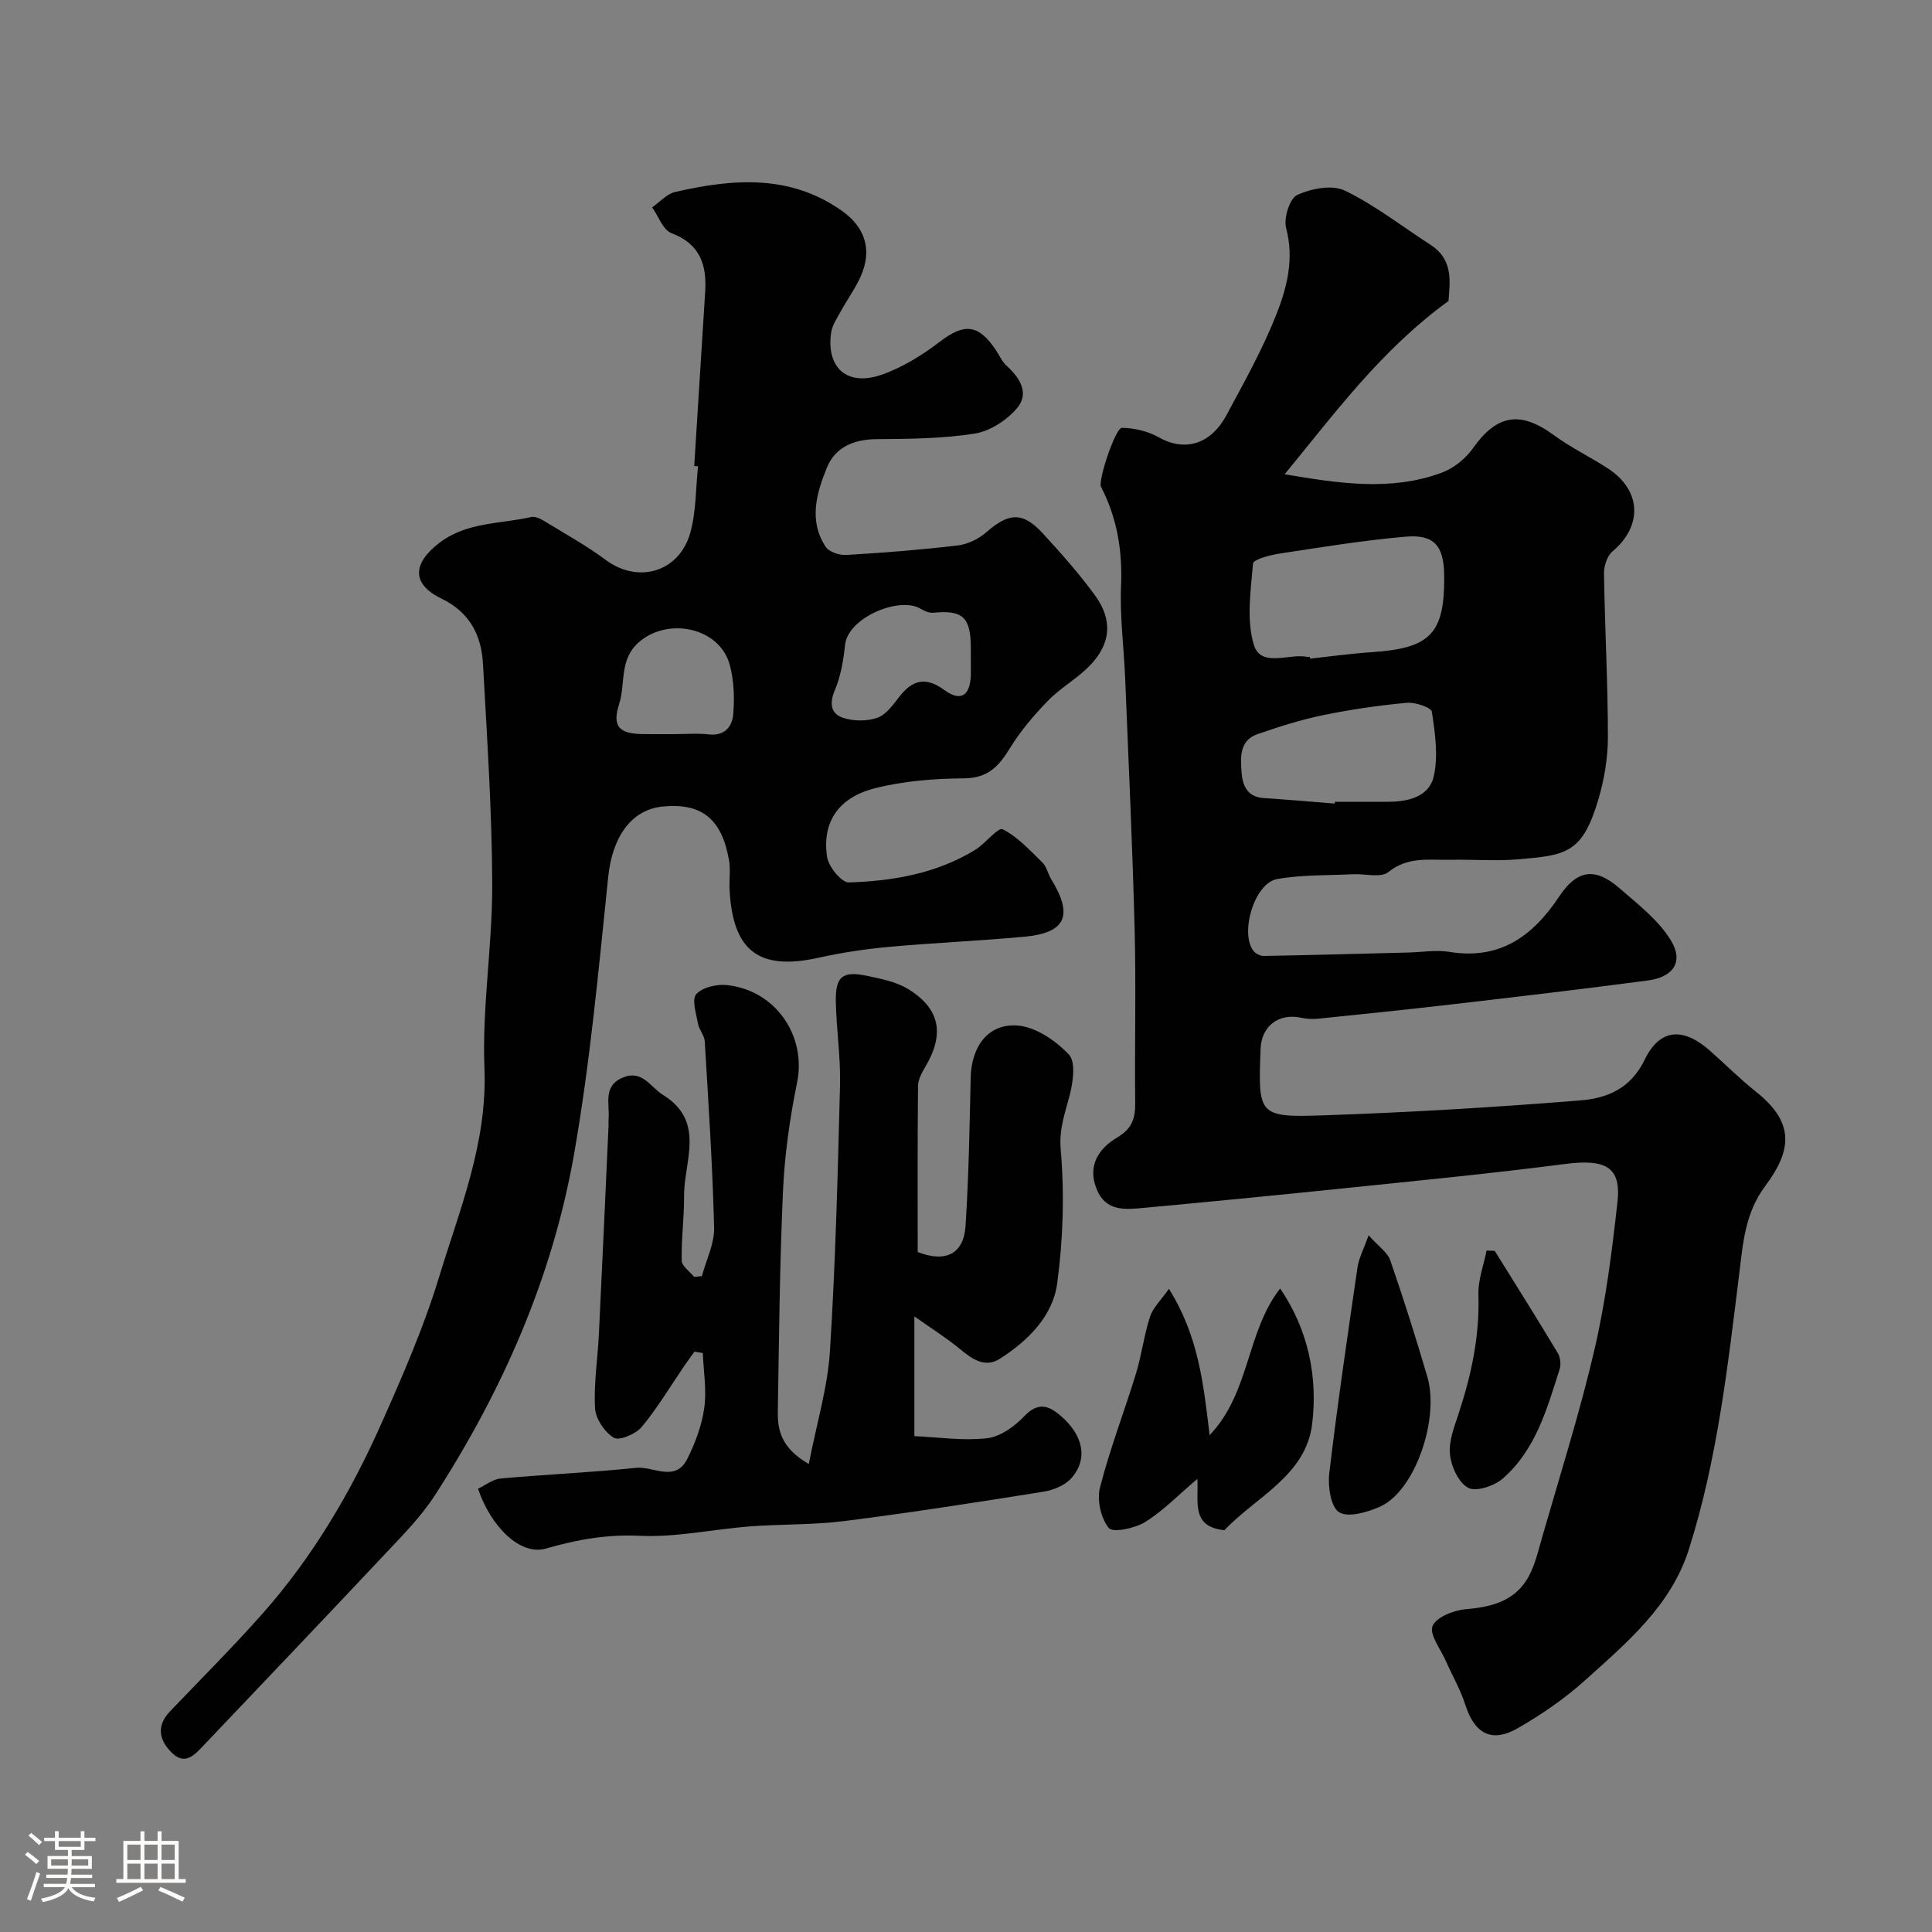
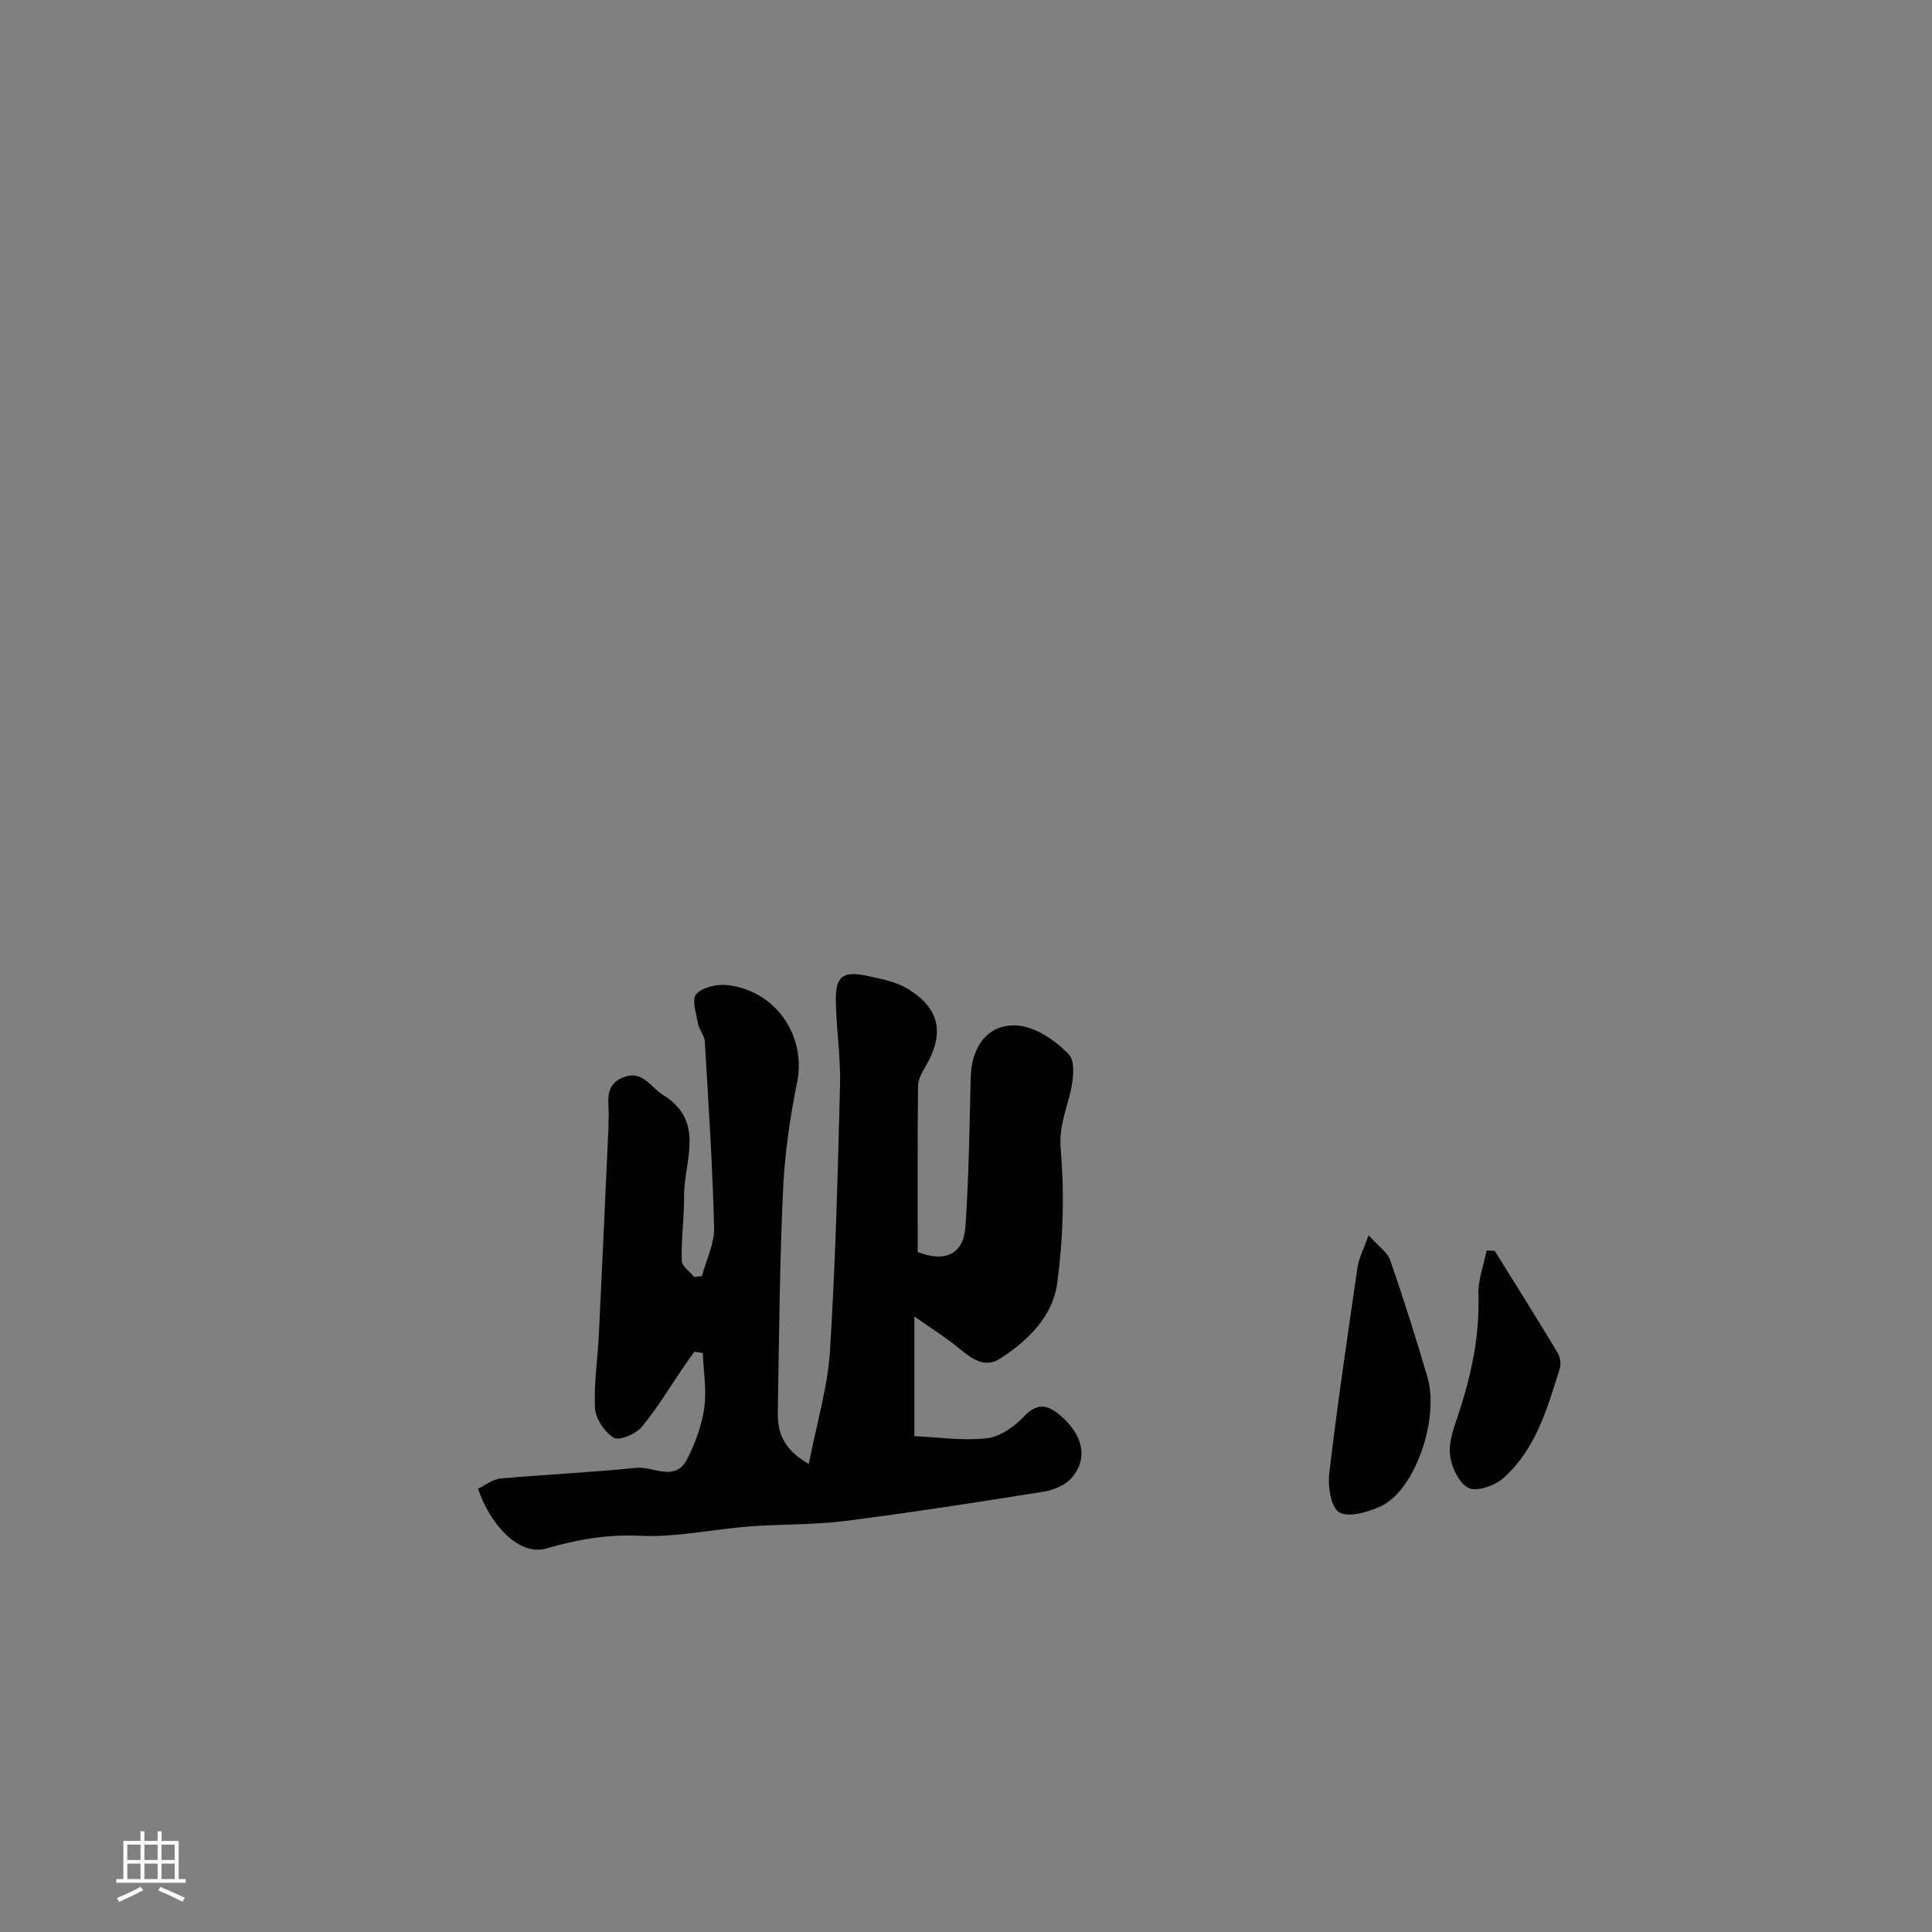
<svg xmlns="http://www.w3.org/2000/svg" enable-background="new 0 0 400 400" viewBox="0 0 400 400">
  <rect x="0" y="0" width="400" height="400" fill="#808080" stroke="none" />
-   <path d="m5.17 384 .55-.58c.85.61 1.65 1.24 2.4 1.87l-.59.64c-.83-.73-1.62-1.38-2.36-1.93m1.22 9.53-.82-.34c.71-1.76 1.37-3.64 1.98-5.63.24.13.5.25.76.36-.6 1.67-1.24 3.54-1.92 5.61m-.5-13.5.57-.54c.56.44 1.31 1.06 2.26 1.87l-.64.64c-.68-.66-1.41-1.32-2.19-1.97m3.25.46h2.24v-1.36h.77v1.36h4.57v-1.36h.76v1.36h2.28v.69h-2.28v1.84h-2.64v1.26h4.18v2.64h-4.21c0 .45-.02.86-.05 1.21h4.32v.69h-4.38c-.04.34-.1.75-.19 1.22h5.15v.69h-4.82c.87 1.19 2.51 1.92 4.93 2.19-.17.31-.3.57-.37.76-2.77-.49-4.52-1.41-5.26-2.76-.56 1.26-2.3 2.23-5.24 2.9-.12-.24-.26-.48-.43-.72 2.73-.55 4.38-1.34 4.96-2.38h-4.38v-.69h4.65c.1-.38.17-.79.21-1.22h-4.32v-.69h4.4c.03-.34.05-.75.05-1.21h-4.2v-2.64h4.23v-1.26h-2.69v-1.84h-2.24zm1.46 4.46v1.29h3.45c.01-.4.02-.57.01-.53v-.32-.45h-3.46zm1.55-2.59h4.57v-1.19h-4.57zm6.11 2.59h-3.42v.77c-.01.19-.01.37-.02.53h3.44v-1.29z" fill="#fcfbfa" />
  <path d="m32.63 379.16h.82v1.98h3.54v7.89h1.46v.78h-14.37v-.78h1.46v-7.89h3.54v-1.98h.82v1.98h2.73zm-3.49 11.48.5.73c-1.61.82-3.28 1.63-5 2.41-.13-.27-.28-.55-.44-.82 1.75-.72 3.4-1.49 4.94-2.32m-2.78-5.55h2.73v-3.18h-2.73zm0 3.95h2.73v-3.2h-2.73zm3.54-3.95h2.73v-3.18h-2.73zm0 3.95h2.73v-3.2h-2.73zm7.89 4.68c-1.84-.92-3.51-1.7-5.02-2.32l.45-.73c1.89.8 3.57 1.55 5.04 2.23zm-1.62-11.81h-2.73v3.18h2.73zm-2.73 7.13h2.73v-3.2h-2.73z" fill="#fcfbfa" />
  <g fill="#010102">
-     <path d="m299.9 62.31c-14.11 10.28-23.62 23.36-33.93 35.88 11.24 1.9 21.98 3.56 32.49-.31 2.46-.91 4.94-2.88 6.46-5.03 4.97-7.03 9.81-7.87 16.77-2.77 3.54 2.6 7.56 4.52 11.24 6.93 6.95 4.54 7.18 11.9.91 17.16-1.12.94-1.78 3.06-1.75 4.62.18 11.27.8 22.54.81 33.8 0 4.35-.76 8.84-2 13.01-3.3 11.13-6.7 11.48-16.69 12.32-4.63.39-9.33-.01-13.99.09-4.37.09-8.75-.73-12.79 2.55-1.54 1.25-4.83.31-7.32.44-5.26.27-10.6.08-15.74 1.01-4.66.85-7.74 11.21-4.83 14.89.45.56 1.41 1.03 2.12 1.02 9.98-.18 19.95-.46 29.93-.71 2.82-.07 5.72-.58 8.45-.14 10.46 1.72 17.28-3.2 22.75-11.43 3.75-5.64 7.48-6.11 12.51-1.74 3.84 3.33 8.11 6.62 10.67 10.85 2.65 4.38.46 7.55-4.76 8.24-13.62 1.81-27.27 3.4-40.92 4.99-9.12 1.06-18.25 1.99-27.39 2.93-1.13.12-2.34.05-3.45-.19-4.69-1.02-8.28 1.67-8.46 6.45-.52 13.83-.51 14.21 13.29 13.74 17.65-.61 35.29-1.66 52.9-3.08 5.41-.44 10.38-2.33 13.32-8.41 3.18-6.56 8.04-6.75 13.53-1.88 3.21 2.85 6.26 5.89 9.61 8.56 8.04 6.41 7.28 12.14 1.85 19.43-4.2 5.62-4.61 11.82-5.37 17.96-2.4 19.28-4.53 38.57-10.43 57.21-3.73 11.79-12.84 19.36-21.5 27.17-4.21 3.8-9 7.08-13.92 9.92-5.44 3.14-8.98 1.15-10.89-4.83-1.01-3.16-2.72-6.09-4.07-9.15-1.07-2.42-3.43-5.45-2.71-7.16.77-1.85 4.39-3.27 6.88-3.48 5.03-.42 9.63-1.56 12.44-5.82 1.73-2.61 2.46-5.94 3.35-9.03 3.73-12.97 7.82-25.86 10.87-38.99 2.32-9.99 3.6-20.25 4.74-30.46.81-7.27-2.45-8.96-10.85-7.88-15.12 1.96-30.3 3.43-45.46 5-13.89 1.44-27.78 2.79-41.69 4.08-3.83.35-7.9.85-9.82-3.85-2-4.9.47-8.48 4.22-10.7 3.14-1.86 3.79-4 3.75-7.25-.13-11.87.19-23.74-.11-35.6-.44-17.37-1.26-34.74-1.96-52.11-.26-6.44-1.13-12.89-.86-19.3.31-7.28-.82-14.03-4.15-20.47-.65-1.26 2.97-12.22 4.33-12.21 2.56.02 5.38.69 7.6 1.95 5.31 3 10.71 1.61 14.04-4.57 3.71-6.88 7.55-13.77 10.4-21.02 2.16-5.51 3.64-11.4 1.96-17.71-.55-2.05.72-6.13 2.29-6.86 2.89-1.34 7.24-2.18 9.86-.91 6.26 3.03 11.86 7.42 17.75 11.23 4.86 3.13 3.96 7.89 3.72 11.62zm-28.71 73.69c.01.12.03.25.04.37 4.24-.46 8.47-1.06 12.72-1.34 12.28-.81 15.19-3.84 15.05-15.99-.07-6-2.06-8.44-7.95-7.93-8.76.76-17.46 2.18-26.17 3.51-1.96.3-5.37 1.2-5.45 2.05-.48 5.58-1.39 11.57.14 16.75 1.46 4.95 7.29 1.79 11.12 2.58.16.03.33 0 .5 0zm5.16 30.37c.01-.12.02-.25.03-.37h10.97c4.2 0 8.57-1.03 9.51-5.33.93-4.23.26-8.92-.41-13.3-.14-.91-3.48-2.03-5.23-1.86-5.82.54-11.63 1.39-17.36 2.57-4.56.94-9.05 2.38-13.47 3.9-3.8 1.31-3.56 4.78-3.34 7.89.19 2.76 1.17 5.13 4.58 5.36 4.91.32 9.82.75 14.72 1.14z" />
-     <path d="m143.73 96.49c.76-12.03 1.52-24.06 2.27-36.09.35-5.56-1.05-9.89-6.98-12.13-1.76-.66-2.69-3.5-4-5.34 1.58-1.09 3.03-2.79 4.77-3.19 11.91-2.72 23.69-3.72 34.49 3.89 4.84 3.41 6.38 8.1 3.9 13.64-1.13 2.51-2.79 4.78-4.12 7.21-.77 1.41-1.76 2.85-1.98 4.38-1.06 7.21 3.25 11.16 10.28 8.78 4.36-1.48 8.53-4.07 12.22-6.89 5.03-3.85 7.98-3.7 11.61 1.74.73 1.09 1.27 2.37 2.21 3.23 2.78 2.53 4.79 5.73 2.13 8.83-2.13 2.48-5.58 4.72-8.74 5.22-6.65 1.05-13.49 1.1-20.26 1.15-4.74.03-8.6 1.64-10.33 5.9-2.15 5.28-3.82 11-.25 16.4.71 1.07 2.85 1.76 4.28 1.68 7.7-.46 15.4-1.06 23.06-1.97 2.07-.25 4.33-1.35 5.91-2.73 4.68-4.09 7.56-4.29 11.74.27 3.77 4.11 7.5 8.31 10.78 12.81 3.72 5.12 3.29 10.03-1.12 14.56-2.61 2.68-6.04 4.57-8.65 7.26-2.91 2.99-5.67 6.26-7.85 9.8-2.3 3.74-4.56 6.22-9.51 6.25-6.18.04-12.53.54-18.49 2.06-7.58 1.93-10.94 7.09-9.86 14.22.31 2.03 3 5.32 4.51 5.27 9.13-.29 18.14-1.84 26.14-6.74 2.1-1.29 4.76-4.74 5.7-4.27 3.12 1.57 5.66 4.38 8.24 6.9.88.86 1.13 2.33 1.81 3.44 4.61 7.5 3.06 11.1-5.5 11.9-9.35.87-18.74 1.26-28.09 2.11-4.87.45-9.76 1.18-14.53 2.24-12.37 2.75-17.85-1.35-18.47-14.18-.1-2 .23-4.05-.11-5.99-1.51-8.62-5.7-11.92-13.77-11.12-6.57.66-10.4 6.41-11.24 14.51-2 19.22-3.75 38.52-7.09 57.52-4.48 25.47-14.81 48.91-28.83 70.61-2.92 4.51-6.83 8.42-10.54 12.37-12.37 13.17-24.85 26.24-37.29 39.34-1.86 1.96-3.85 4.27-6.61 1.54-2.61-2.57-3.26-5.53-.39-8.54 6.41-6.71 12.99-13.28 19.15-20.23 10.38-11.71 18.28-25.1 24.61-39.34 4.41-9.91 8.78-19.92 11.93-30.26 4.3-14.12 10.05-27.87 9.43-43.32-.51-12.65 1.65-25.39 1.61-38.09-.05-15.2-1.08-30.41-1.91-45.6-.33-5.97-2.7-10.71-8.62-13.58-6.22-3.01-5.95-7.28-.45-11.5 5.74-4.4 12.62-3.9 19.05-5.38.81-.19 1.92.36 2.72.85 4.28 2.61 8.69 5.05 12.7 8.03 6.72 5 15.28 2.56 17.55-5.73 1.19-4.37 1.09-9.1 1.57-13.67-.31.01-.55-.01-.79-.03zm57.27 39.85c0-.83.01-1.66 0-2.49-.09-6.14-1.75-7.57-7.77-6.99-.86.08-1.89-.37-2.68-.85-4.31-2.57-14.99 1.82-15.59 7.51-.34 3.2-.89 6.51-2.14 9.44-1.17 2.76-.74 4.84 1.7 5.65 2.18.72 5 .75 7.14-.01 1.84-.66 3.28-2.74 4.6-4.43 2.73-3.48 5.48-4.07 9.25-1.31 3.37 2.47 5.33 1.22 5.49-3.04.03-1.15 0-2.32 0-3.48zm-61.69 15.66c2.49 0 5.01-.22 7.48.05 3.31.37 4.82-1.7 5.02-4.17.28-3.38.16-6.97-.72-10.22-2.05-7.58-12.31-9.9-18.46-5-4.56 3.64-3.05 8.74-4.44 13.09-1.5 4.72-.01 6.2 5.12 6.24 2.01.02 4.01.01 6 .01z" />
    <path d="m167.45 303.1c1.65-8.46 3.91-15.86 4.38-23.37 1.16-18.34 1.62-36.72 2.09-55.1.15-5.76-.77-11.53-.87-17.3-.09-5.16 1.37-6.34 6.37-5.31 2.98.62 6.18 1.24 8.7 2.81 6.56 4.07 7.45 9.34 3.45 16.05-.72 1.2-1.49 2.63-1.5 3.96-.12 11.49-.07 22.98-.07 34.38 5.76 2.25 9.52.41 9.9-5.37.67-10.23.84-20.51 1.07-30.76.15-6.39 3.59-11.24 9.73-10.76 3.75.29 7.9 3.13 10.61 6.01 1.46 1.55.85 5.75.14 8.49-.96 3.71-2.21 6.89-1.84 11.18.79 9.16.5 18.58-.73 27.7-.92 6.82-6.05 11.87-11.83 15.58-3.16 2.03-5.82.06-8.38-2.05-2.63-2.18-5.56-4.01-9.36-6.69v24.79c5.02.22 10.12 1 15.06.43 2.74-.32 5.69-2.45 7.7-4.56 2.86-3.01 5.05-2.23 7.57-.05 4.62 3.98 5.67 8.84 2.24 12.81-1.31 1.51-3.73 2.53-5.78 2.86-13.71 2.19-27.44 4.33-41.22 6.08-6.54.83-13.2.62-19.79 1.13-7.53.58-15.08 2.28-22.54 1.93-6.85-.32-13 .75-19.51 2.64-5.34 1.55-11.44-4.57-14.07-12.39 1.51-.71 3.04-1.96 4.66-2.11 9.35-.85 18.74-1.24 28.07-2.21 3.56-.37 8.12 3.09 10.6-1.86 1.65-3.29 3-6.92 3.51-10.53.52-3.71-.15-7.58-.3-11.38-.58-.09-1.16-.19-1.74-.28-.69.97-1.4 1.93-2.08 2.92-2.9 4.24-5.54 8.7-8.81 12.64-1.22 1.47-4.62 2.94-5.77 2.27-1.91-1.13-3.79-3.92-3.91-6.11-.29-5.06.54-10.18.79-15.29.7-14.37 1.34-28.74 2-43.1.02-.5-.04-1 .01-1.5.28-3.11-1.27-6.86 2.99-8.6 4.02-1.64 5.63 1.97 8.26 3.6 8.93 5.52 4.33 13.73 4.38 20.97.03 4.45-.59 8.91-.49 13.36.03 1.14 1.68 2.24 2.58 3.36.53-.05 1.07-.1 1.6-.16.89-3.35 2.61-6.71 2.53-10.03-.32-12.88-1.17-25.74-1.94-38.6-.07-1.23-1.17-2.37-1.39-3.62-.37-2.08-1.34-5.02-.37-6.12 1.26-1.43 4.23-2.11 6.34-1.89 10.11 1.06 16.48 10.52 14.55 20.1-1.49 7.35-2.58 14.86-2.92 22.35-.7 15.25-.82 30.53-1.08 45.8-.08 3.96.78 7.67 6.41 10.9z" />
-     <path d="m247.9 306.19c-3.97 3.36-7.09 6.62-10.81 8.93-2.11 1.31-6.69 2.27-7.53 1.24-1.64-2.02-2.48-5.8-1.82-8.38 2.04-7.99 5.04-15.72 7.46-23.62 1.18-3.85 1.65-7.93 2.9-11.75.61-1.87 2.25-3.4 3.91-5.77 6.14 9.79 7.15 19.64 8.43 30.29 8.39-8.77 7.55-21.3 14.6-30.36 5.88 8.64 7.8 18.39 6.63 28.05-1.3 10.71-11.75 15.17-18.17 21.99-7-.7-5.3-5.95-5.6-10.62z" />
+     <path d="m247.9 306.19z" />
    <path d="m283.36 255.76c2.03 2.28 3.9 3.51 4.48 5.18 2.76 7.97 5.3 16.03 7.68 24.12 2.55 8.66-2.54 23.68-9.85 26.9-2.6 1.14-6.52 2.3-8.42 1.13-1.73-1.06-2.36-5.35-2.04-8.05 1.68-14.25 3.78-28.46 5.85-42.67.26-1.83 1.21-3.57 2.3-6.61z" />
    <path d="m309.47 258.98c4.37 7.03 8.78 14.04 13.04 21.13.54.89.72 2.36.4 3.35-2.62 8.23-4.97 16.73-11.78 22.66-1.76 1.53-5.5 2.79-7.15 1.92-1.99-1.05-3.52-4.41-3.78-6.92-.28-2.75.9-5.73 1.81-8.5 2.63-8 4.36-16.06 4.08-24.58-.1-3.02 1.09-6.09 1.69-9.13.58.03 1.14.05 1.69.07z" />
  </g>
</svg>